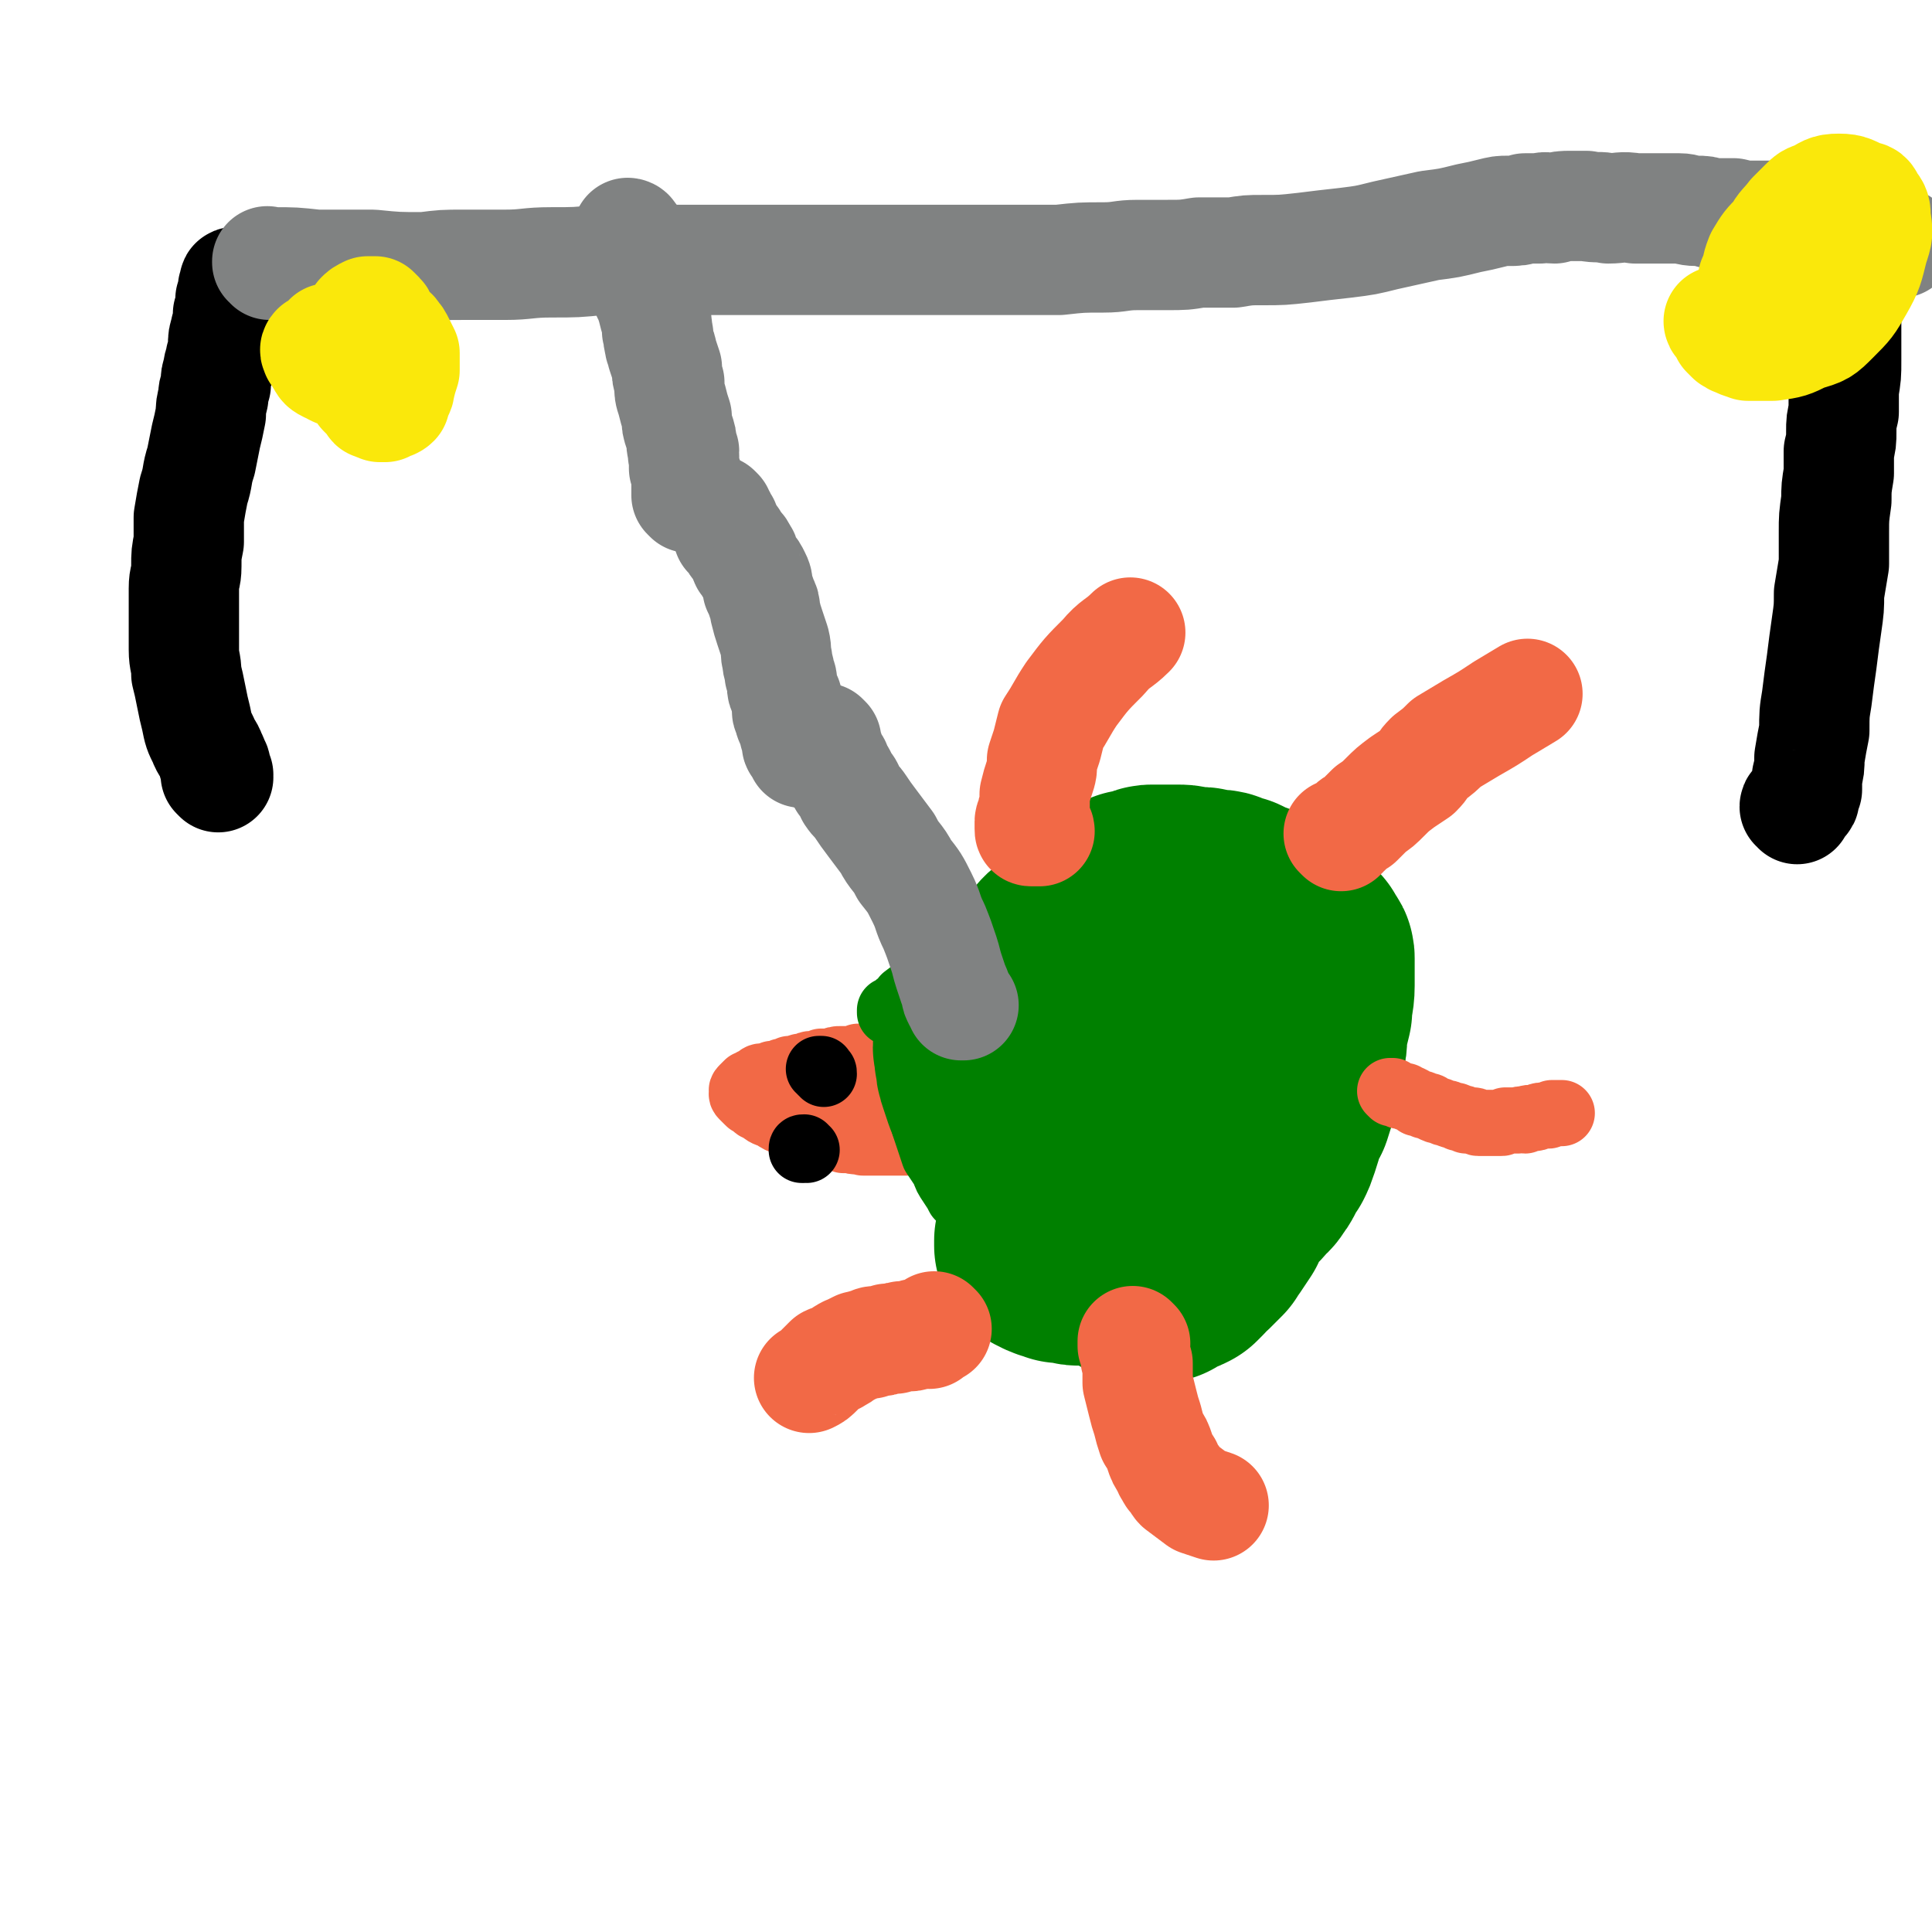
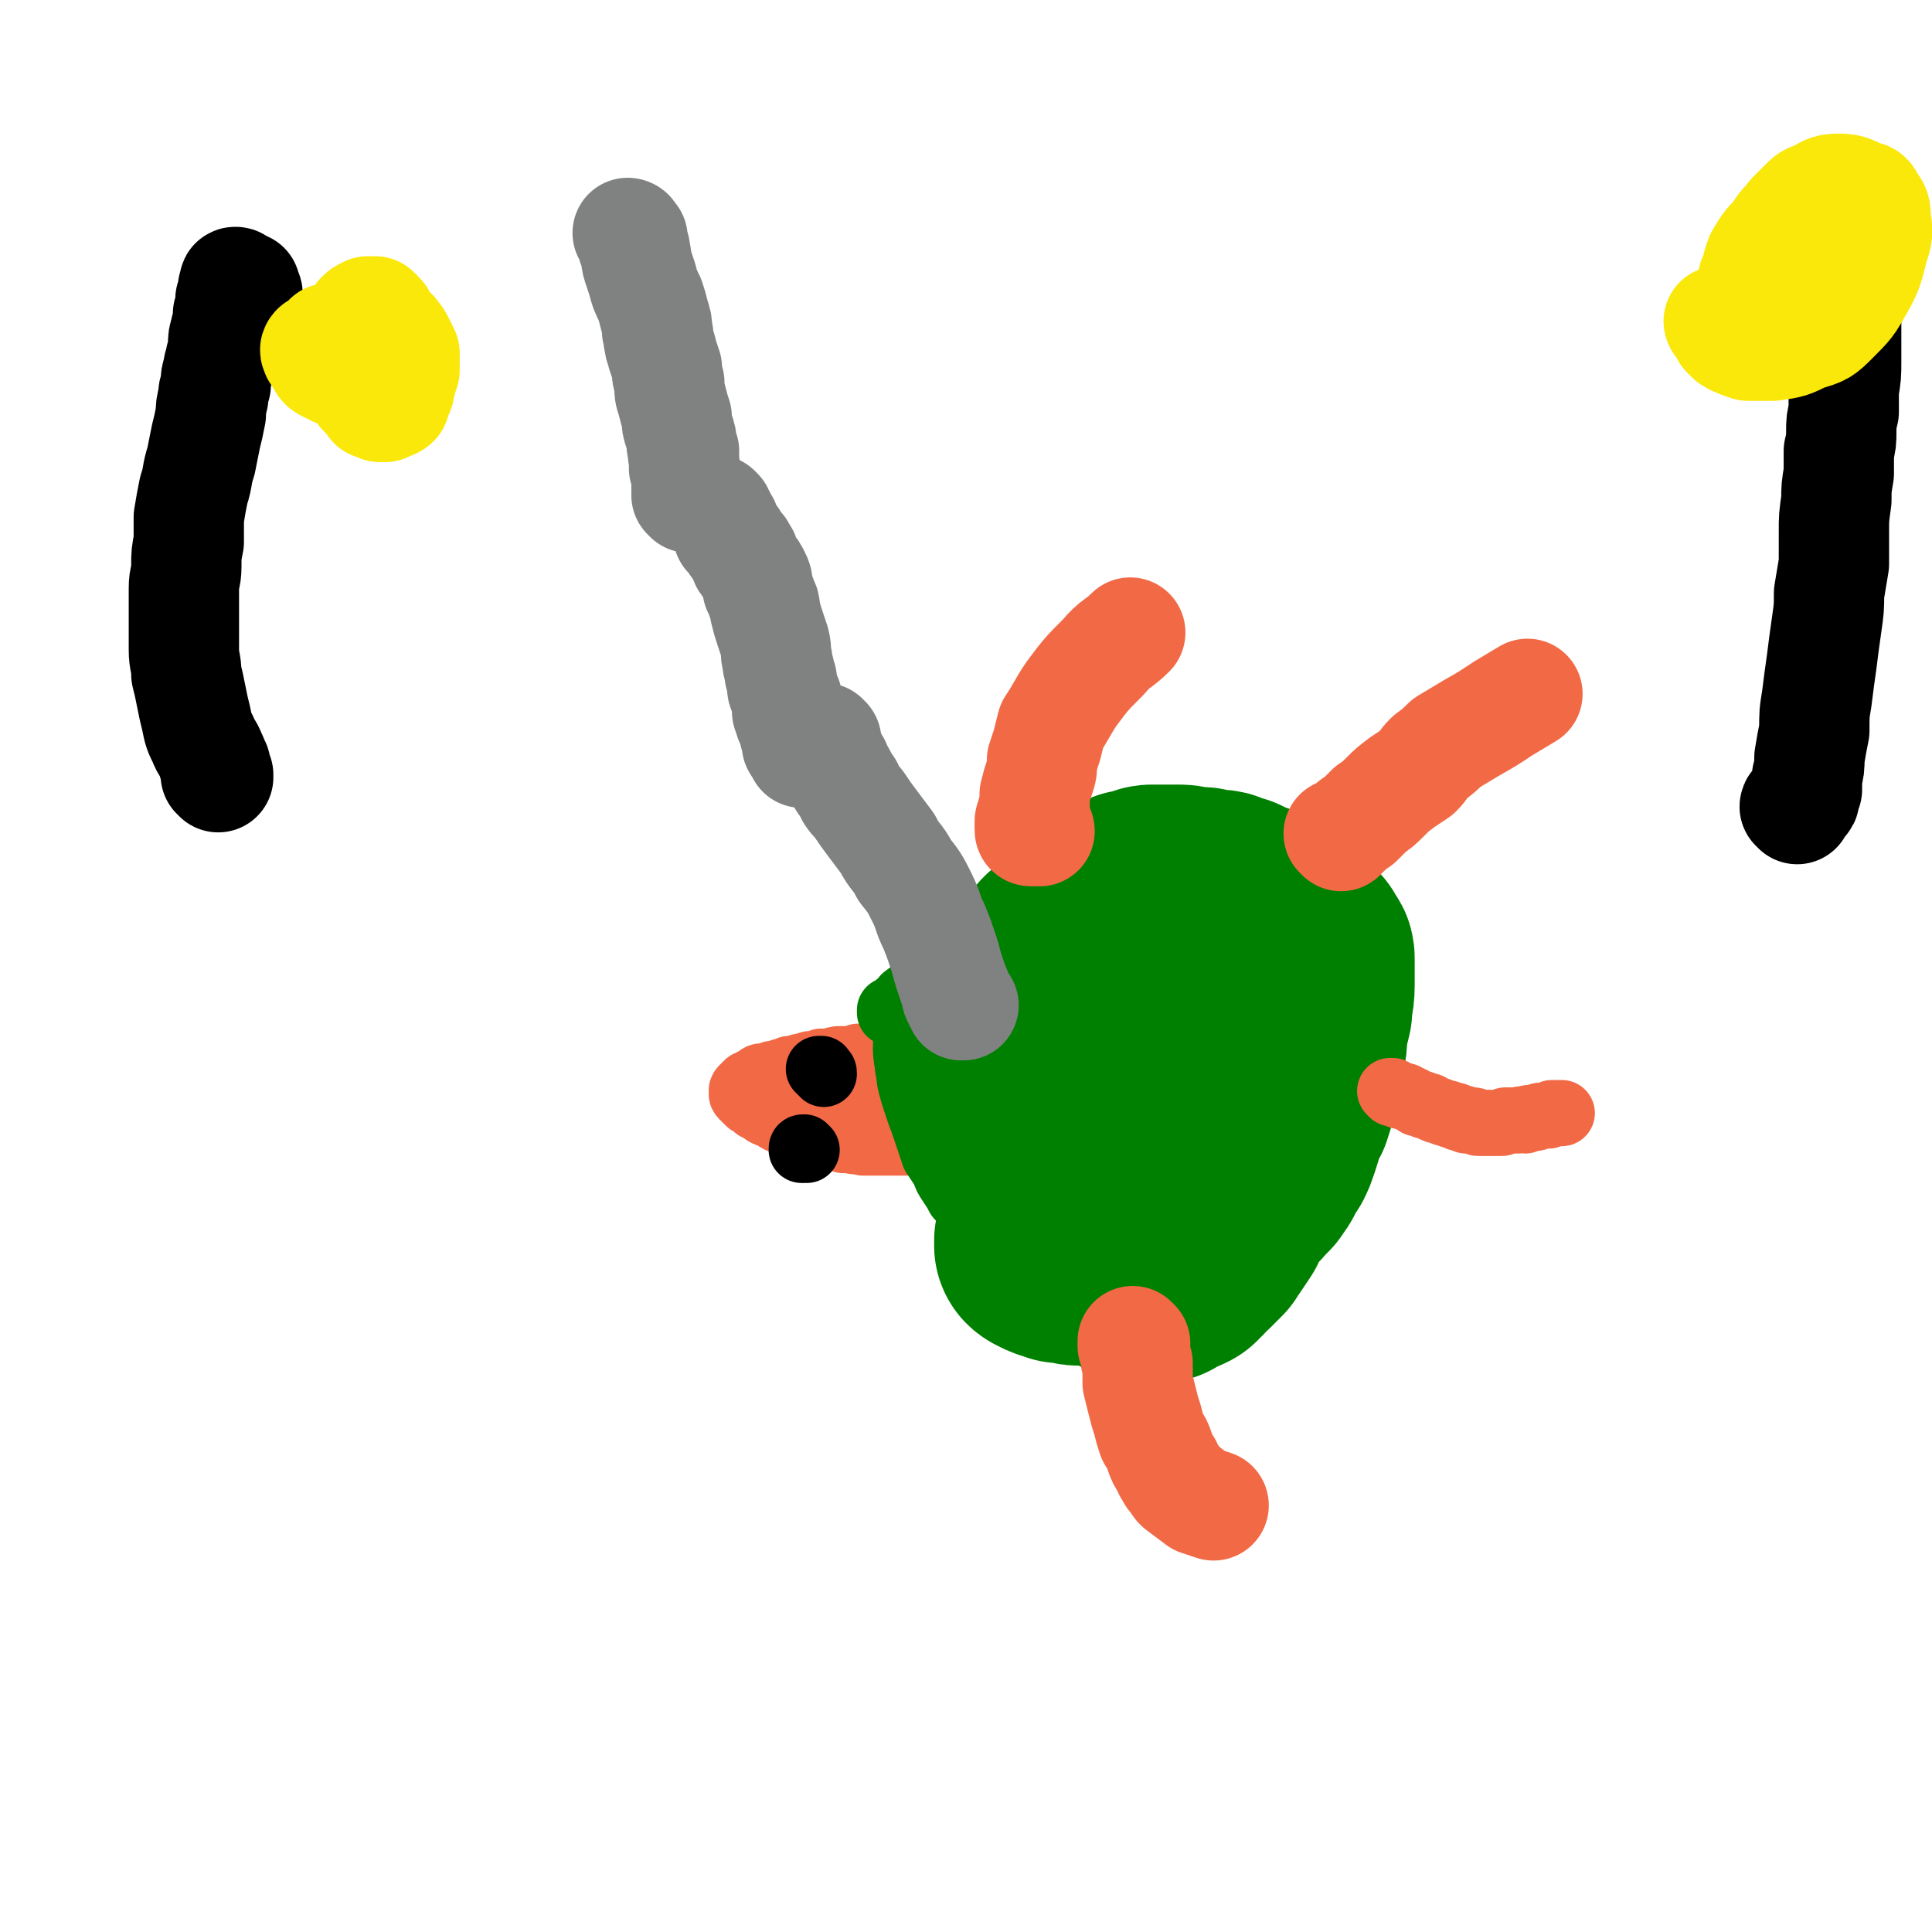
<svg xmlns="http://www.w3.org/2000/svg" viewBox="0 0 788 788" version="1.1">
  <g fill="none" stroke="#F26946" stroke-width="27" stroke-linecap="round" stroke-linejoin="round">
    <path d="M351,432c0,0 0,-1 -1,-1 0,0 0,1 -1,1 -1,0 -1,0 -1,0 -1,0 -1,0 -2,0 -2,0 -2,0 -3,0 -2,0 -2,0 -4,1 -2,0 -2,0 -4,0 -2,1 -2,1 -4,1 -1,0 -1,0 -3,1 -2,0 -2,0 -3,1 -2,0 -2,0 -3,0 -2,1 -2,1 -3,1 -2,1 -2,1 -4,1 -2,1 -2,1 -3,1 -2,0 -2,0 -3,1 -1,1 -1,1 -2,1 -1,1 -1,1 -2,1 -1,1 -1,1 -2,2 0,0 0,0 0,0 -1,1 0,1 0,1 0,1 -1,1 0,2 0,0 0,0 1,1 0,0 0,0 1,1 1,1 1,1 2,1 1,1 1,2 3,2 2,2 2,2 5,3 3,2 3,2 6,3 2,1 2,1 5,2 2,1 2,1 5,2 2,0 2,1 4,1 2,1 2,0 4,1 3,0 3,0 5,1 2,0 2,0 3,0 2,1 2,0 5,1 1,0 1,0 2,0 2,0 2,0 4,0 1,0 1,0 3,0 1,0 1,0 3,0 1,0 1,0 3,0 1,0 1,0 3,0 1,0 1,0 3,0 1,0 1,0 2,0 1,0 1,0 2,0 1,-1 1,-1 2,-1 1,0 1,0 1,0 1,0 1,-1 2,-1 1,0 1,0 1,-1 1,0 1,0 2,0 0,0 0,0 1,0 0,-1 0,-1 0,-2 0,0 0,0 0,0 0,-1 0,-1 0,-1 0,0 -1,0 -1,0 0,-1 0,-1 -1,-2 0,-1 0,-1 0,-2 -1,-2 -1,-2 -3,-3 -1,-1 -1,-1 -2,-2 -1,-2 -1,-2 -3,-3 -1,-1 -1,-1 -3,-2 -1,-1 -1,-1 -2,-2 -1,-1 -1,-1 -3,-2 -1,0 -1,0 -3,0 -1,-1 -1,-1 -3,-1 -1,-1 -1,-1 -2,-1 -1,0 -1,0 -3,0 -1,0 -1,0 -2,0 -2,0 -2,0 -3,1 -1,0 -1,0 -2,0 -1,1 -1,1 -2,1 -1,0 -1,0 -2,1 -1,0 -1,0 -1,1 -1,0 -1,0 -2,0 0,1 0,1 -1,1 0,0 0,1 0,1 0,0 0,0 0,0 0,0 0,0 0,0 " />
  </g>
  <g fill="none" stroke="#008000" stroke-width="27" stroke-linecap="round" stroke-linejoin="round">
    <path d="M365,413c-1,0 -1,-1 -1,-1 -1,0 0,1 0,1 0,0 -1,0 -1,0 0,0 0,-1 0,-1 1,0 1,0 2,0 0,-1 0,-1 1,-2 2,-1 2,-1 3,-3 4,-3 4,-3 7,-6 4,-4 4,-4 8,-8 5,-5 5,-4 10,-9 4,-4 4,-4 7,-8 3,-2 3,-2 6,-4 2,-3 2,-3 4,-5 2,-2 2,-2 4,-3 2,-1 2,-1 4,-3 1,-1 1,-1 2,-2 2,-1 2,-1 3,-1 1,-1 1,-1 3,-2 1,0 1,0 2,-1 1,0 1,0 2,-1 1,-1 1,0 2,-1 1,0 1,0 2,-1 1,0 1,0 2,0 2,0 2,0 3,0 1,-1 1,0 2,0 1,-1 1,0 2,0 1,0 1,-1 2,0 1,0 1,0 3,0 1,0 1,0 2,0 3,1 3,1 5,2 3,0 3,0 6,1 4,1 4,1 8,2 4,1 4,1 8,2 4,2 4,2 7,3 4,1 4,1 7,1 3,1 3,1 6,1 3,1 3,1 6,2 2,0 2,0 4,1 1,1 1,0 3,1 1,0 1,0 3,1 1,0 1,0 2,1 1,1 1,1 2,1 1,1 1,1 2,1 1,1 1,1 1,2 1,0 1,0 1,1 1,0 1,0 1,1 0,1 0,1 1,2 0,1 0,1 1,2 0,5 0,5 0,9 -1,6 -1,6 -1,11 -1,7 -1,7 -2,12 0,5 -1,5 -2,10 -1,4 0,4 -1,8 -1,4 -1,4 -3,7 -1,3 -1,4 -2,7 -1,4 -1,4 -2,7 -1,4 -1,4 -2,7 -2,4 -2,4 -3,7 -2,4 -2,4 -3,7 -2,3 -2,3 -3,6 -1,3 -1,3 -2,6 -2,2 -2,2 -3,4 -2,1 -1,1 -3,3 -1,1 -1,1 -3,3 -1,1 -1,1 -2,3 -2,2 -2,2 -4,3 -2,2 -2,2 -5,4 -2,2 -2,2 -4,4 -2,2 -3,1 -5,3 -2,1 -2,1 -4,3 -3,1 -3,2 -6,3 -2,1 -2,1 -5,2 -3,1 -3,1 -6,2 -2,0 -2,0 -4,1 -2,0 -2,0 -4,0 -2,0 -2,0 -4,0 -3,-1 -3,-1 -6,-2 -2,0 -2,-1 -4,-2 -3,-1 -3,-1 -5,-3 -2,-1 -2,-1 -4,-3 -2,-1 -3,-1 -5,-3 -2,-1 -2,-1 -3,-3 -2,-1 -2,-1 -4,-3 -1,-1 -1,-1 -3,-3 -1,-1 -1,-1 -3,-3 -1,-1 -1,-1 -3,-3 -1,-1 -1,-1 -3,-3 -1,-1 -1,-1 -3,-3 -1,-2 -1,-2 -3,-5 -2,-3 -2,-3 -3,-6 -2,-3 -2,-3 -4,-6 -1,-3 -1,-3 -2,-6 -1,-3 -1,-3 -2,-6 -1,-4 -1,-4 -2,-7 0,-3 -1,-3 -1,-7 -1,-4 0,-4 -1,-7 0,-3 0,-3 -1,-6 0,-3 0,-3 0,-6 0,-1 0,-1 0,-3 0,-1 0,-1 0,-3 0,-1 0,-1 0,-3 0,-2 0,-2 1,-4 4,-10 4,-9 8,-19 1,-1 1,-1 2,-3 " />
-     <path d="M395,423c0,0 -1,-1 -1,-1 0,1 0,2 1,3 0,2 0,2 1,3 2,3 2,3 3,5 3,4 2,4 5,7 3,3 3,4 6,6 5,3 5,4 10,5 9,1 9,2 18,-1 12,-3 12,-4 23,-10 10,-7 10,-7 18,-16 6,-7 7,-7 11,-15 3,-5 3,-6 3,-11 0,-3 0,-4 -2,-6 -2,-3 -3,-4 -7,-5 -5,-3 -6,-3 -12,-2 -7,0 -7,0 -13,2 -7,2 -7,2 -13,6 -7,3 -7,3 -12,8 -5,3 -5,3 -8,7 -4,4 -4,4 -7,8 -2,3 -2,3 -3,6 -1,3 -1,3 0,5 0,3 0,3 2,4 6,5 6,6 14,8 6,3 7,2 13,3 5,0 5,-1 9,-1 3,0 3,0 5,-1 3,-1 4,-1 5,-3 4,-8 5,-9 7,-18 1,-7 1,-7 0,-14 0,-5 0,-5 -2,-10 -1,-2 -1,-3 -3,-4 -3,-2 -4,-1 -8,-3 0,0 0,0 0,0 " />
  </g>
  <g fill="none" stroke="#008000" stroke-width="90" stroke-linecap="round" stroke-linejoin="round">
    <path d="M402,428c0,0 -1,-2 -1,-1 0,0 0,1 1,2 0,2 -1,2 0,3 0,3 0,3 1,6 1,3 1,3 2,6 2,5 2,5 4,9 2,3 2,4 4,7 2,2 2,2 4,4 4,2 4,3 8,3 6,0 7,0 12,-3 5,-2 6,-2 10,-6 5,-4 5,-4 8,-10 4,-6 4,-6 5,-13 2,-5 2,-5 1,-10 -1,-4 -1,-4 -4,-8 -1,-3 -1,-3 -4,-6 -4,-3 -4,-4 -9,-6 -4,-2 -4,-2 -8,-3 -3,-1 -3,-1 -7,-1 -2,0 -2,0 -5,1 -2,1 -2,1 -4,3 -4,3 -4,4 -6,7 -4,5 -4,5 -6,11 -2,4 -1,4 -2,9 0,4 -1,4 0,8 1,5 1,5 3,9 1,4 1,4 3,8 2,3 1,3 3,5 3,3 3,2 6,5 3,2 3,2 5,3 3,2 3,2 6,3 3,1 3,1 7,1 2,0 3,0 5,-1 3,-1 4,-1 6,-3 2,-1 2,-1 4,-3 2,-4 3,-3 5,-7 2,-3 1,-4 2,-7 1,-4 2,-4 3,-7 1,-3 1,-3 1,-7 0,-3 0,-3 0,-6 0,-3 1,-3 1,-5 0,-3 1,-3 1,-6 0,-2 0,-2 0,-5 0,-2 0,-2 0,-4 0,-2 -1,-2 -1,-4 0,-2 0,-2 0,-3 0,-2 0,-2 0,-3 0,-1 0,-1 0,-3 0,-1 0,-1 0,-2 0,-2 0,-2 -1,-3 0,-1 0,-1 0,-2 -1,-1 -1,-1 -2,-2 -1,0 -1,0 -2,-1 -1,-1 -1,-1 -2,-2 -1,0 -1,0 -2,0 -1,-1 -1,-1 -1,-1 -1,0 -1,0 0,0 0,1 0,1 0,2 0,1 0,1 1,1 1,2 1,2 1,3 1,1 1,1 2,3 1,1 1,1 1,2 1,2 1,2 1,3 1,1 1,1 1,2 0,1 0,1 1,2 0,1 0,1 0,2 0,1 0,1 0,1 0,1 0,1 0,1 0,0 0,1 0,1 0,0 0,-1 1,-1 0,0 0,0 0,0 1,0 1,0 1,0 1,0 1,0 1,0 1,0 1,0 2,0 0,0 0,0 0,0 1,0 1,0 1,0 0,0 0,1 1,1 0,0 0,0 0,1 1,0 0,0 1,1 1,2 1,1 1,3 1,1 1,1 1,2 1,2 1,2 1,3 0,2 0,2 1,3 0,2 0,2 1,3 0,1 0,1 0,3 -1,1 -1,1 -1,3 -1,3 -1,3 -2,6 -2,4 -2,3 -3,7 0,4 0,4 0,7 -1,3 -1,3 -1,6 0,1 0,1 0,3 0,2 0,2 -1,3 0,2 0,2 -1,3 0,2 0,2 0,3 -1,2 0,2 -1,3 -1,2 -1,2 -2,3 0,1 0,1 -1,3 -1,1 -1,0 -2,1 0,1 0,1 0,2 -1,0 -1,0 -1,1 0,0 0,0 0,0 -1,0 -1,0 -1,0 0,0 0,-1 0,-1 0,-1 0,-1 -1,-2 0,-3 0,-3 0,-6 0,-5 0,-5 0,-10 -1,-4 0,-4 0,-9 0,-4 0,-4 0,-8 0,-4 0,-4 0,-7 0,-2 0,-2 0,-5 0,-1 0,-1 0,-3 0,-1 0,-1 0,-3 0,-1 0,-1 0,-3 0,-1 1,-1 1,-2 0,-1 0,-1 0,-2 0,-1 0,-1 1,-2 0,-1 0,-1 1,-2 1,-2 1,-2 1,-3 1,-2 2,-2 3,-3 1,-2 1,-2 2,-3 3,-3 3,-3 6,-6 2,-2 2,-2 4,-4 2,-1 2,-1 4,-2 2,-2 2,-2 4,-3 1,-1 1,-1 3,-2 1,-2 1,-2 3,-3 2,-1 2,0 4,-1 2,-1 2,-2 3,-3 3,-1 3,-1 5,-2 1,-1 1,-1 2,-1 2,-1 2,-1 3,-2 2,0 2,0 3,-1 1,0 1,0 2,0 1,-1 1,-1 2,-1 1,-1 1,-1 2,-1 0,0 0,0 1,0 1,0 0,0 1,1 0,0 1,0 1,1 0,1 0,1 0,1 0,2 0,2 1,3 0,2 0,2 0,4 1,3 1,3 2,5 0,3 -1,3 0,6 0,2 0,2 1,5 0,2 -1,2 0,4 0,3 0,2 0,5 0,1 0,1 0,3 0,2 0,2 0,4 0,1 0,1 0,3 0,3 0,3 0,5 -1,3 0,3 -1,6 -1,4 -1,4 -2,7 -1,3 -2,3 -2,6 -1,3 -1,3 -2,6 -1,3 -2,3 -3,7 -1,3 -1,3 -3,7 -2,4 -2,4 -4,8 -2,4 -2,4 -4,9 -2,3 -2,3 -4,6 -2,4 -2,4 -3,7 -2,3 -2,3 -4,6 -1,1 -1,1 -2,3 -1,1 -1,1 -3,3 -1,1 -1,1 -2,2 -2,2 -2,1 -3,3 -1,1 -1,1 -2,2 -2,1 -2,1 -3,1 -1,1 -1,1 -3,1 -1,1 -1,1 -2,2 -1,0 -1,0 -2,0 -1,1 -1,0 -3,1 -1,0 -1,0 -2,0 -2,-1 -2,-1 -3,-2 -1,-1 -1,0 -2,-1 -2,-3 -2,-3 -4,-5 -3,-4 -3,-4 -5,-8 -2,-4 -1,-4 -3,-8 -1,-4 -1,-4 -3,-8 -1,-3 -1,-3 -2,-6 -1,-3 -1,-3 -3,-6 0,-2 0,-2 -1,-4 -1,-2 -1,-2 -2,-4 0,-2 0,-2 -1,-3 -1,-2 -1,-2 -2,-4 0,-1 0,-1 0,-3 -1,-2 -1,-2 -2,-4 0,-2 0,-2 -1,-4 0,-3 0,-3 0,-6 -1,-4 -1,-4 -1,-7 -1,-3 -1,-3 -1,-6 0,-3 0,-3 0,-6 0,-3 0,-3 1,-5 0,-3 0,-3 0,-6 1,-2 1,-2 1,-4 0,-2 0,-3 0,-5 0,-1 1,-1 1,-3 1,-2 1,-2 1,-4 1,-2 1,-2 2,-5 1,-2 0,-2 1,-4 1,-1 1,-1 2,-3 1,-1 1,-1 2,-3 1,-1 1,-1 2,-3 2,-1 2,-1 3,-3 2,-1 2,-1 3,-3 2,-1 2,-1 3,-2 1,-1 1,-1 3,-2 1,0 1,0 2,-1 2,-1 2,-1 3,-1 1,0 1,0 2,-1 1,0 2,0 3,0 1,-1 1,-1 2,-1 2,-1 2,-1 3,-1 2,0 2,0 3,0 2,0 2,0 3,0 1,0 1,0 2,0 2,0 2,0 3,0 3,0 3,1 5,1 1,0 1,0 3,0 2,0 2,0 4,1 1,0 1,0 3,0 1,0 2,0 3,1 2,0 2,1 4,1 2,1 2,1 4,2 1,1 1,1 3,1 2,1 2,1 4,2 1,1 1,0 3,1 1,1 1,1 3,3 1,0 1,0 2,1 1,1 1,1 2,2 1,1 1,1 2,2 1,1 1,1 2,2 1,1 1,1 2,2 0,1 0,1 1,2 1,1 1,1 1,2 0,1 0,1 0,2 0,4 0,4 0,9 0,5 -1,5 -1,10 -1,4 -1,4 -2,9 0,4 0,4 -1,8 0,4 -1,4 -2,8 -1,4 0,4 -1,7 -1,4 -1,4 -2,7 -2,3 -2,3 -3,6 -1,4 -1,4 -2,7 -1,3 -1,3 -2,5 -2,3 -2,3 -3,5 -1,2 -1,2 -2,3 -1,2 -1,2 -3,3 -1,2 -1,2 -3,4 -2,2 -2,2 -5,4 -1,2 -2,2 -3,3 -2,2 -2,2 -4,3 -1,1 -1,1 -3,2 -3,1 -3,1 -5,2 -2,1 -2,1 -4,2 -2,1 -2,1 -4,1 -2,1 -2,1 -4,2 -1,0 -1,0 -2,1 -2,0 -2,0 -3,0 -1,1 -1,1 -3,1 -1,0 -1,0 -2,1 -2,0 -2,0 -3,1 -2,0 -1,0 -3,1 -1,0 -1,0 -2,0 -1,1 -2,1 -3,1 -1,0 -1,0 -2,1 -1,0 -1,0 -2,1 -2,0 -2,0 -3,0 -1,1 -1,1 -3,1 -1,0 -1,0 -2,0 -1,0 -1,0 -2,-1 -2,0 -2,0 -3,0 -1,0 -1,0 -2,0 -2,-1 -2,-1 -3,-1 -1,-1 -1,0 -2,-1 -1,-1 -1,0 -2,-1 0,-1 0,-1 0,-2 " />
  </g>
  <g fill="none" stroke="#F26946" stroke-width="27" stroke-linecap="round" stroke-linejoin="round">
    <path d="M568,446c0,0 -1,-1 -1,-1 0,0 0,0 0,0 0,0 0,0 0,0 1,1 0,0 0,0 0,0 0,0 0,0 0,0 0,0 0,0 1,1 0,0 0,0 0,0 0,0 1,0 0,0 0,0 0,0 1,1 1,1 1,1 1,0 1,0 2,1 1,0 1,0 2,0 1,1 1,1 2,1 2,1 2,1 3,2 2,0 2,0 3,1 2,0 2,0 3,1 2,1 2,1 3,1 2,1 2,1 3,1 1,0 1,1 3,1 1,0 1,0 2,1 2,0 2,0 3,1 1,0 0,0 1,0 1,0 1,0 2,0 1,0 1,1 2,1 1,0 1,0 2,0 0,0 0,0 1,0 1,0 1,0 2,0 1,0 1,0 2,0 1,0 1,0 2,0 1,0 1,0 2,-1 2,0 2,0 3,0 1,0 1,0 2,0 2,-1 2,0 3,0 1,-1 1,-1 2,-1 1,0 1,0 2,0 1,0 1,-1 3,-1 1,0 1,0 2,0 1,0 1,0 2,-1 1,0 1,0 2,0 0,0 0,0 1,0 1,0 1,0 1,0 " />
  </g>
  <g fill="none" stroke="#F26946" stroke-width="45" stroke-linecap="round" stroke-linejoin="round">
-     <path d="M382,542c0,0 -1,-1 -1,-1 0,0 0,1 0,1 0,0 0,0 -1,0 0,0 0,1 0,1 0,0 0,0 -1,0 0,0 0,0 0,1 -1,0 -1,-1 -1,0 -1,0 -1,0 -2,0 -1,0 -1,0 -2,0 -2,0 -1,1 -3,1 -1,0 -1,0 -2,0 -2,0 -2,0 -4,1 -1,0 -1,0 -3,0 -2,1 -2,1 -4,1 -2,0 -2,0 -3,1 -3,0 -3,1 -5,1 -2,1 -2,1 -4,2 -1,0 -1,1 -2,1 -1,1 -1,1 -3,2 -1,1 -1,0 -3,1 -1,1 -1,1 -2,2 -1,1 -1,1 -2,2 -2,2 -2,2 -4,3 " />
    <path d="M463,548c0,0 -1,-1 -1,-1 0,0 0,1 0,2 1,1 1,1 1,2 0,3 0,3 1,5 0,4 0,4 0,8 1,4 1,4 2,8 1,4 1,4 2,7 1,4 1,4 2,7 2,3 2,3 3,6 1,3 1,3 3,6 1,3 1,2 2,4 2,2 2,3 3,4 4,3 4,3 8,6 3,1 3,1 6,2 " />
    <path d="M424,339c0,-1 -1,-2 -1,-1 -1,0 0,1 0,1 -1,0 -1,0 -1,0 -1,0 -1,0 -1,0 -1,0 -1,0 -1,-1 0,-1 0,-1 0,-1 0,-1 0,-1 0,-2 0,-1 1,-1 1,-2 0,-2 0,-2 1,-4 0,-2 0,-2 0,-5 1,-4 1,-4 2,-7 1,-3 1,-3 1,-7 1,-3 1,-3 2,-6 1,-4 1,-4 2,-8 4,-6 4,-7 8,-13 6,-8 6,-8 13,-15 5,-6 6,-5 11,-10 " />
    <path d="M547,341c0,0 -1,-1 -1,-1 0,0 0,0 1,0 0,0 0,0 1,0 0,-1 0,-1 1,-1 1,-1 1,-1 2,-2 1,-1 1,-1 3,-2 3,-3 3,-3 5,-5 3,-2 3,-2 6,-5 3,-3 3,-3 7,-6 3,-2 3,-2 6,-4 3,-3 2,-3 5,-6 4,-3 4,-3 7,-6 5,-3 5,-3 10,-6 7,-4 7,-4 13,-8 5,-3 5,-3 10,-6 " />
  </g>
  <g fill="none" stroke="#808282" stroke-width="45" stroke-linecap="round" stroke-linejoin="round">
    <path d="M337,302c0,0 -1,-1 -1,-1 0,0 0,0 0,0 0,0 0,0 0,0 0,1 0,1 0,1 0,0 1,0 1,1 0,0 0,0 0,1 0,1 0,1 1,2 0,1 0,1 0,2 1,1 1,1 2,3 1,1 1,1 1,3 2,2 2,2 3,5 2,2 2,2 3,5 2,3 2,2 4,5 2,3 2,3 5,7 3,4 3,4 6,8 3,6 4,5 7,11 4,5 4,5 7,11 3,6 2,6 5,12 2,5 2,5 4,11 1,3 1,4 2,7 1,3 1,3 2,6 1,2 1,2 1,3 0,1 0,1 1,3 1,1 1,1 1,2 0,0 0,0 1,0 " />
    <path d="M331,308c0,0 -1,-1 -1,-1 0,0 0,0 0,0 -1,0 -1,0 -2,0 0,0 0,0 0,0 0,-1 -1,0 -1,0 0,-1 0,-1 0,-1 -1,0 0,0 0,-1 -1,0 -1,0 -1,-1 -1,0 -1,0 -1,-1 0,-1 0,-1 0,-2 0,-1 0,-1 -1,-2 0,-1 0,-1 0,-2 -1,-1 -1,-1 -1,-2 0,-1 -1,-1 -1,-2 0,0 0,-1 0,-1 0,-1 -1,-1 -1,-2 0,-1 0,-2 0,-3 0,-1 0,-1 0,-2 -1,-1 -1,-1 -1,-2 -1,-2 -1,-2 -1,-3 0,-3 0,-3 -1,-5 0,-3 -1,-3 -1,-6 -1,-3 0,-3 -1,-7 -1,-3 -1,-3 -2,-6 -1,-3 -1,-3 -2,-7 0,-2 0,-2 -1,-4 -1,-3 -1,-3 -2,-5 0,-3 0,-3 -1,-5 -1,-2 -1,-2 -2,-3 -1,-2 -1,-2 -2,-3 -1,-2 0,-2 -1,-3 -1,-2 -1,-2 -2,-3 -1,-1 -1,-1 -2,-3 -1,-1 -1,-1 -2,-2 0,-1 0,-1 -1,-3 -1,-1 0,-1 -1,-2 -1,-1 -1,-1 -1,-2 -1,-1 -1,-1 -1,-2 -1,-1 -1,-1 -1,-1 " />
  </g>
  <g fill="none" stroke="#000000" stroke-width="45" stroke-linecap="round" stroke-linejoin="round">
    <path d="M89,317c0,0 -1,-1 -1,-1 0,0 1,0 1,0 0,0 0,0 0,0 -1,-1 -1,-1 -1,-2 0,-2 0,-2 -1,-3 0,-1 0,-1 -1,-3 -1,-3 -2,-3 -3,-6 -2,-4 -2,-4 -3,-9 -1,-4 -1,-4 -2,-9 -1,-5 -1,-5 -2,-9 0,-5 -1,-5 -1,-10 0,-4 0,-4 0,-8 0,-4 0,-4 0,-8 0,-5 0,-5 0,-9 0,-5 1,-4 1,-9 0,-5 0,-5 1,-10 0,-5 0,-5 0,-10 1,-6 1,-6 2,-11 2,-6 1,-6 3,-12 1,-5 1,-5 2,-10 1,-4 1,-4 2,-9 0,-3 0,-3 1,-7 0,-2 0,-2 1,-5 0,-3 0,-3 1,-6 0,-3 1,-2 1,-5 1,-3 1,-3 1,-5 0,-3 0,-3 1,-6 0,-1 0,-1 1,-3 0,-2 0,-2 0,-4 1,-1 1,-1 1,-2 0,-1 0,-1 0,-2 0,-1 0,-1 0,-2 0,-1 1,0 1,-1 0,0 0,0 0,-1 0,0 0,0 0,-1 0,0 0,0 0,0 0,-1 0,-1 0,-1 0,0 0,0 0,0 0,-1 0,-1 1,-1 0,-1 0,-1 0,-1 0,0 -1,-1 0,-1 0,0 0,0 0,0 1,0 1,1 1,1 0,0 0,0 1,0 0,0 0,0 0,1 1,0 1,0 1,0 1,0 1,0 1,0 0,1 0,1 0,1 0,0 0,1 0,1 0,0 1,0 1,1 0,0 0,0 0,1 " />
    <path d="M733,330c0,-1 -1,-1 -1,-1 0,-1 1,0 2,-1 0,0 0,0 0,0 1,-1 1,-1 1,-1 1,-1 1,-1 1,-2 0,-2 0,-2 1,-3 0,-3 0,-3 0,-5 1,-4 1,-4 1,-8 1,-6 1,-6 2,-11 0,-7 0,-7 1,-13 1,-8 1,-8 2,-15 1,-8 1,-8 2,-15 1,-7 1,-7 1,-13 1,-6 1,-6 2,-12 0,-6 0,-6 0,-13 0,-6 0,-6 1,-13 0,-5 0,-5 1,-11 0,-5 0,-5 0,-9 1,-4 1,-4 1,-8 0,-4 0,-4 1,-8 0,-5 0,-5 0,-9 1,-6 1,-6 1,-12 0,-6 0,-6 0,-11 0,-5 0,-5 0,-10 0,-4 1,-4 1,-8 0,-4 0,-4 0,-7 0,-2 0,-2 0,-4 0,-2 0,-2 -1,-3 0,-2 0,-2 0,-3 0,-1 0,-1 0,-2 0,0 0,-1 0,-1 0,1 0,1 0,2 -1,0 0,0 0,0 " />
  </g>
  <g fill="none" stroke="#808282" stroke-width="45" stroke-linecap="round" stroke-linejoin="round">
-     <path d="M110,108c0,-1 0,-1 -1,-1 0,-1 0,0 0,0 0,0 0,0 0,0 1,0 1,0 2,0 9,0 9,0 18,1 12,0 12,0 23,0 10,1 10,1 21,1 8,-1 8,-1 16,-1 9,0 9,0 17,0 9,0 9,-1 19,-1 10,0 10,0 20,-1 13,0 13,0 25,0 11,0 11,0 23,0 12,0 12,0 24,0 10,0 10,0 20,0 11,0 11,0 22,0 9,0 9,0 19,0 10,0 10,0 20,0 9,0 9,0 18,0 8,0 8,0 16,0 9,-1 9,-1 18,-1 7,0 7,-1 14,-1 6,0 6,0 12,0 7,0 7,0 13,-1 7,0 7,0 14,0 6,-1 6,-1 12,-1 8,0 8,0 17,-1 8,-1 8,-1 17,-2 8,-1 8,-1 16,-3 9,-2 9,-2 18,-4 8,-1 8,-1 16,-3 5,-1 5,-1 9,-2 4,-1 4,-1 7,-1 4,0 4,0 7,-1 3,0 3,0 6,0 3,-1 3,0 6,0 3,-1 3,-1 7,-1 3,0 3,0 6,0 5,1 5,0 9,1 5,0 5,-1 11,0 5,0 5,0 10,0 4,0 4,0 8,0 3,0 3,1 7,1 3,0 3,0 6,1 5,0 5,0 9,0 4,1 4,1 8,1 3,0 3,0 7,0 3,0 3,1 5,1 3,0 2,0 5,1 2,0 2,-1 4,0 3,0 3,0 5,1 3,1 3,1 6,2 4,0 4,0 7,1 3,1 3,1 6,2 3,0 3,0 6,1 3,1 3,1 5,2 2,0 2,0 4,0 0,0 0,0 0,0 " />
    <path d="M281,203c0,0 -1,-1 -1,-1 0,0 1,0 1,0 0,0 -1,0 -1,0 0,-1 0,-1 0,-2 0,-1 0,-1 0,-1 0,-1 0,-1 0,-3 0,-1 0,-1 0,-2 0,-1 0,-1 -1,-3 0,-1 0,-1 0,-2 0,-2 0,-1 0,-3 -1,-1 0,-1 0,-2 -1,-2 -1,-2 -1,-3 0,-2 0,-2 -1,-5 -1,-3 -1,-3 -1,-6 -1,-3 -1,-3 -2,-7 -1,-3 -1,-3 -1,-7 -1,-3 -1,-3 -1,-6 -1,-3 -1,-3 -2,-6 0,-2 -1,-2 -1,-4 -1,-3 0,-3 -1,-5 0,-3 0,-3 -1,-6 -1,-4 -1,-4 -2,-7 -2,-4 -2,-4 -3,-8 -1,-3 -1,-3 -2,-6 -1,-3 0,-3 -1,-5 0,-2 0,-2 -1,-3 0,-1 0,-1 0,-2 -1,-1 0,-1 0,-1 -1,-1 -1,-1 -2,-2 0,0 1,0 1,1 0,0 0,0 0,1 0,0 0,0 0,0 " />
  </g>
  <g fill="none" stroke="#FAE80B" stroke-width="45" stroke-linecap="round" stroke-linejoin="round">
    <path d="M131,143c-1,0 -1,-1 -1,-1 -1,0 -1,0 -1,0 0,0 0,0 0,0 -1,1 0,1 0,2 0,0 0,0 1,1 1,1 0,1 1,2 1,2 1,2 3,3 1,0 1,0 2,1 2,1 2,1 3,1 2,0 2,0 3,0 2,0 2,0 3,0 1,0 1,-1 2,-1 1,-1 1,-1 2,-2 0,-1 0,-1 0,-2 1,-1 1,-1 1,-2 -1,-1 -1,-1 -1,-2 -1,-2 -1,-2 -2,-3 0,-1 0,-1 -1,-1 -1,-1 -1,-1 -2,-2 -2,0 -2,0 -3,-1 -2,0 -2,1 -3,1 -1,0 -1,0 -2,1 -1,0 -2,0 -2,0 -1,1 0,1 0,2 0,1 0,1 0,2 1,2 1,2 3,3 1,2 1,2 3,3 2,1 2,1 4,2 1,1 1,1 3,2 1,0 1,1 2,1 1,0 1,0 2,0 1,0 1,0 2,-1 1,-1 1,-1 2,-2 1,-2 0,-3 1,-5 1,-3 1,-3 1,-6 0,-2 0,-2 0,-4 0,-1 -1,-1 -1,-3 -1,-1 0,-2 -1,-3 -1,-1 -1,-1 -2,-2 0,0 0,0 -1,0 -1,0 -1,0 -2,0 -2,1 -2,1 -3,2 -1,3 -2,4 -2,7 -1,4 -1,4 -1,8 0,4 0,4 1,8 0,2 0,2 1,5 1,1 1,1 2,3 1,1 1,1 2,2 1,1 1,1 2,2 0,1 0,1 1,1 1,1 1,0 2,1 1,0 1,0 2,0 1,-1 1,-1 1,-1 1,0 2,0 3,-1 0,-1 0,-1 0,-2 1,-2 2,-2 2,-4 1,-4 1,-4 2,-7 0,-3 0,-4 0,-7 -1,-2 -1,-2 -2,-4 -1,-2 -1,-2 -2,-3 -1,-2 -1,-1 -3,-2 -2,-1 -2,-1 -4,-2 -1,0 -1,0 -3,1 -1,0 -1,1 -2,2 -1,1 -1,1 -2,2 " />
    <path d="M702,132c0,0 -1,-1 -1,-1 0,0 0,1 1,1 0,0 0,0 0,0 1,0 1,0 1,1 0,0 0,0 0,1 0,0 0,0 1,1 0,0 0,0 0,1 1,1 1,1 2,2 1,0 1,1 2,1 2,1 2,1 5,2 5,0 5,0 10,0 7,-1 7,-1 13,-4 7,-2 7,-2 12,-7 6,-6 6,-6 10,-13 4,-7 4,-8 6,-16 2,-6 2,-6 1,-12 0,-3 0,-4 -2,-6 -1,-2 -1,-3 -3,-3 -5,-2 -5,-3 -10,-3 -5,0 -5,1 -9,3 -3,1 -3,1 -5,3 -3,3 -3,3 -5,5 -3,4 -4,4 -6,8 -4,4 -4,4 -7,9 -2,5 -1,5 -3,9 0,3 0,3 -1,5 0,2 1,2 1,3 0,1 0,1 1,2 0,0 1,-1 1,-1 2,-2 2,-2 4,-5 4,-5 4,-5 7,-11 2,-3 2,-3 4,-7 1,-3 1,-3 2,-5 0,-1 1,-1 1,-2 0,-1 0,-1 0,-2 0,0 0,1 0,2 -3,4 -3,4 -5,8 -3,7 -3,7 -5,14 -2,6 -2,6 -3,11 -1,3 0,3 0,5 0,2 0,2 0,3 0,0 0,0 0,0 " />
  </g>
  <g fill="none" stroke="#000000" stroke-width="27" stroke-linecap="round" stroke-linejoin="round">
    <path d="M336,438c0,-1 0,-1 -1,-1 0,-1 0,-1 0,-1 -1,0 -1,0 -1,0 " />
    <path d="M329,469c-1,0 -1,-1 -1,-1 -1,0 -1,0 -1,1 0,0 1,0 1,0 " />
  </g>
</svg>